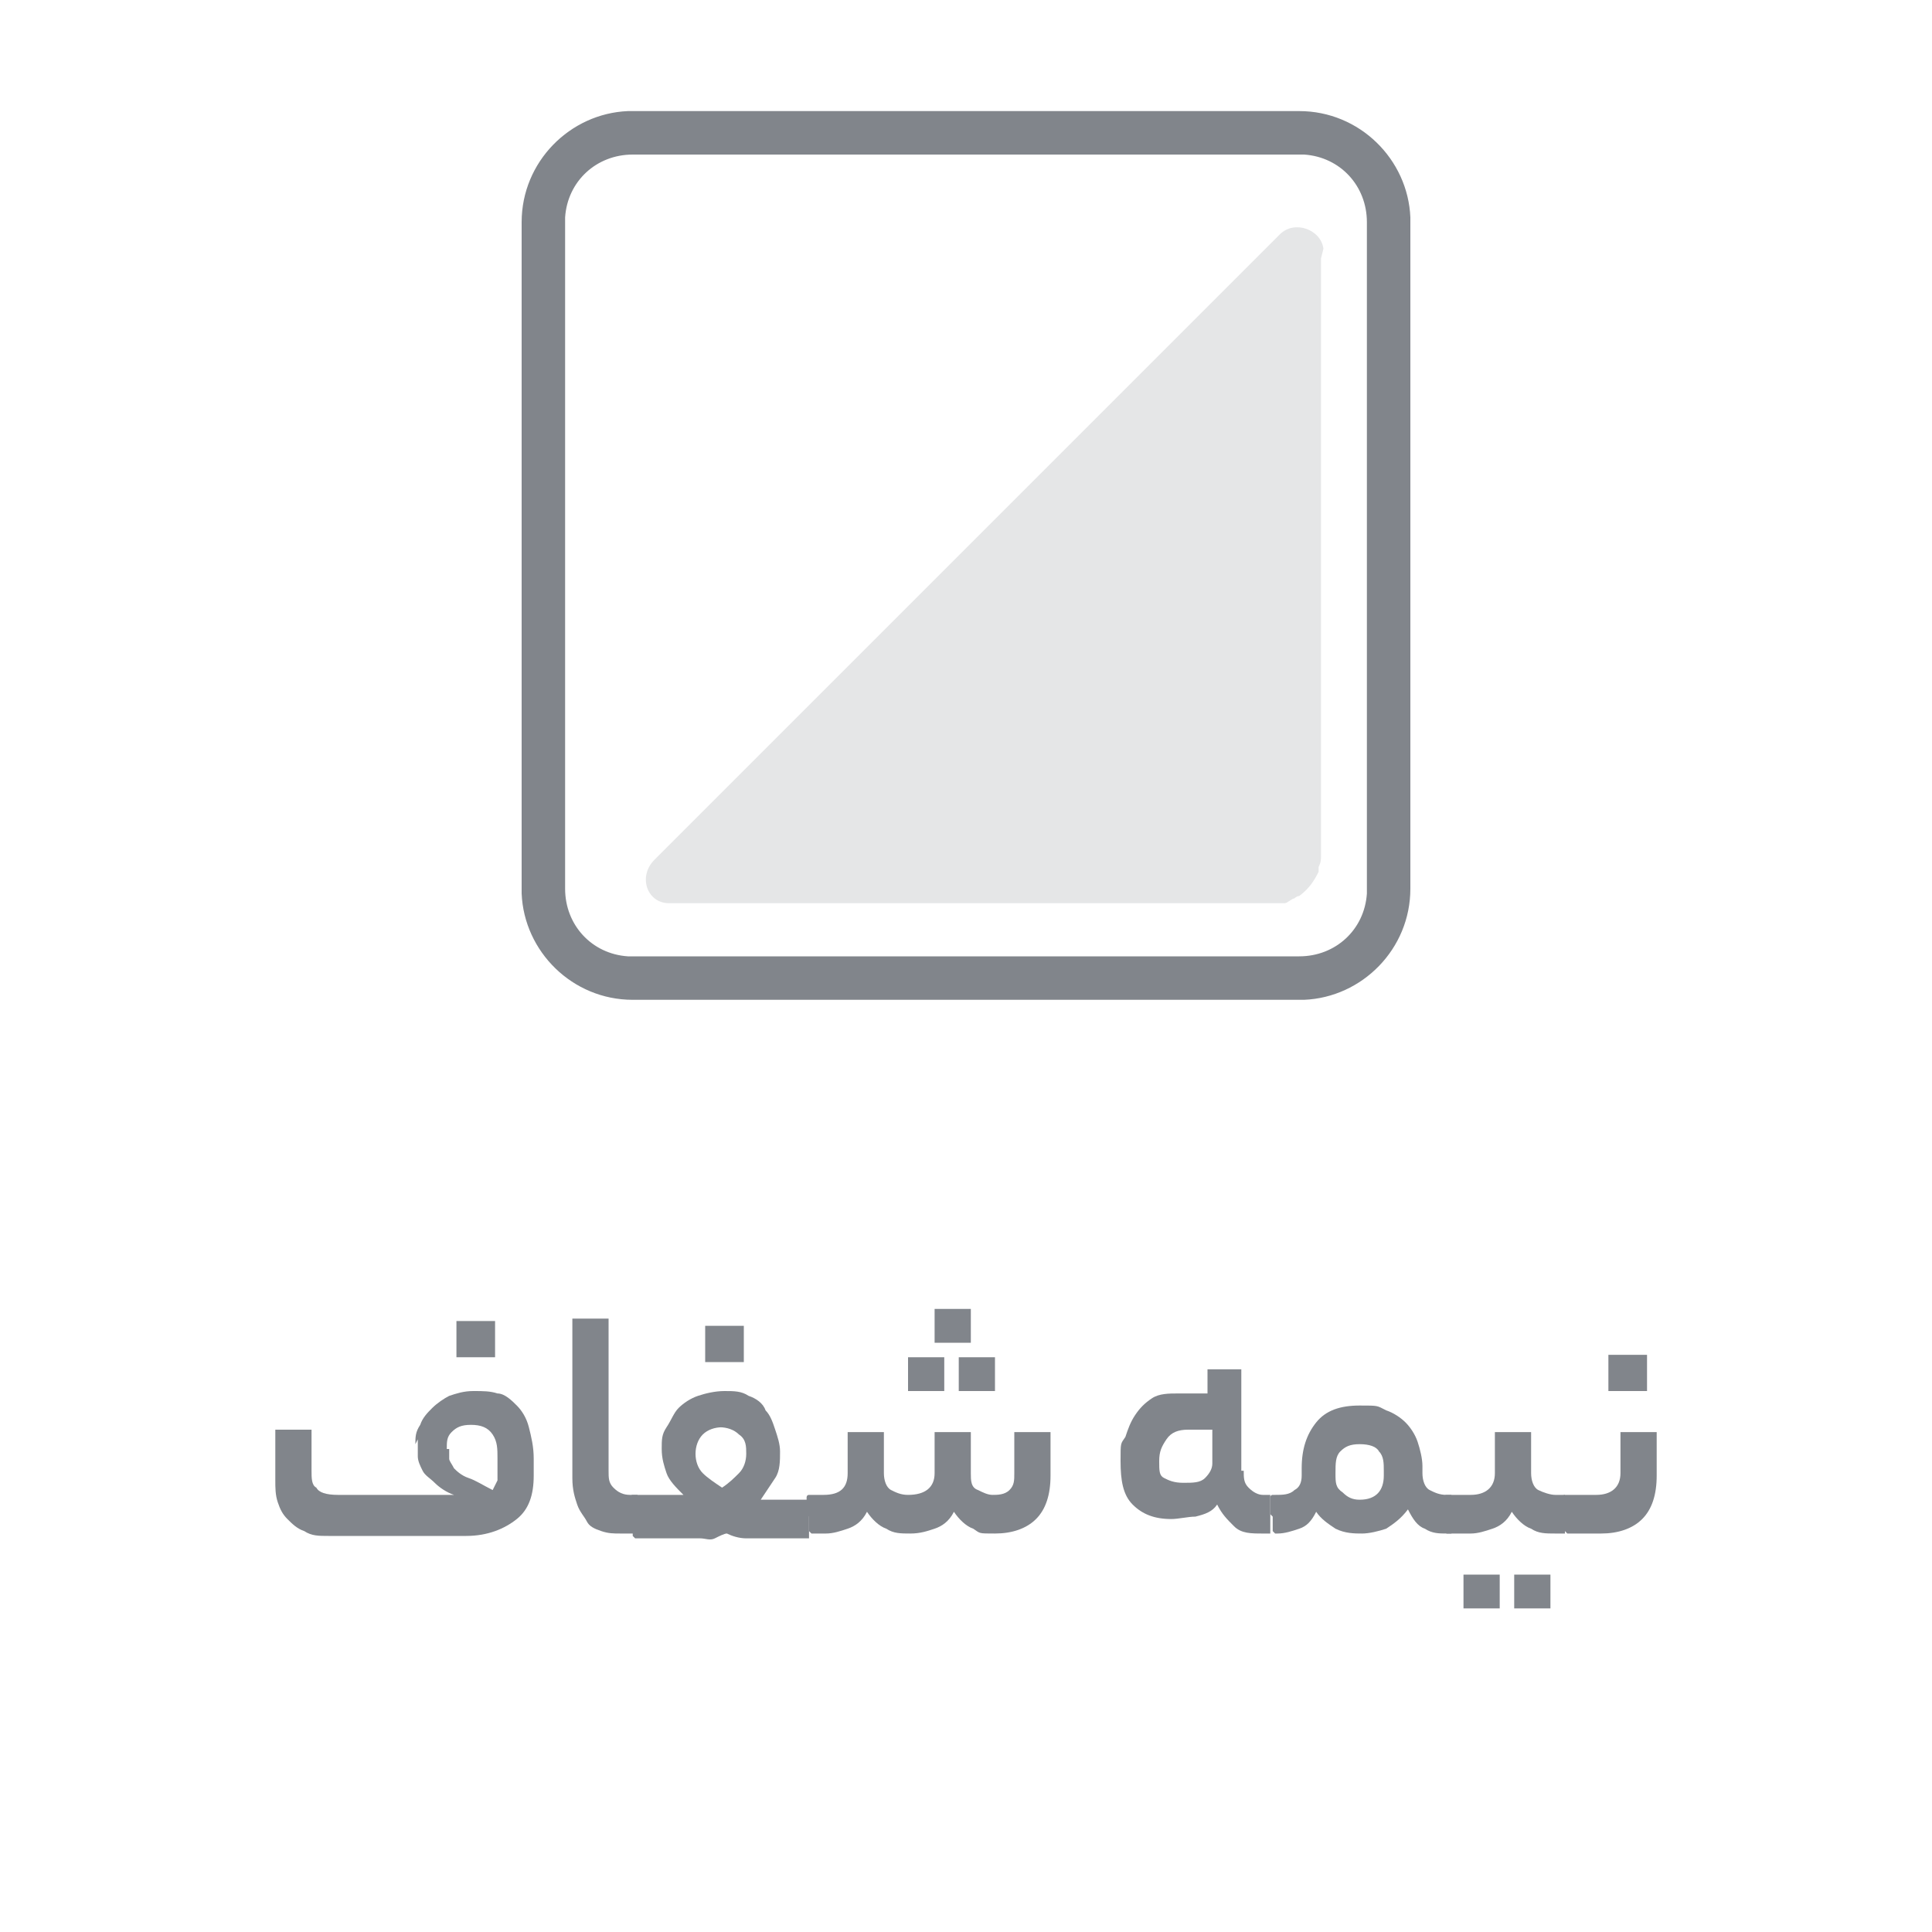
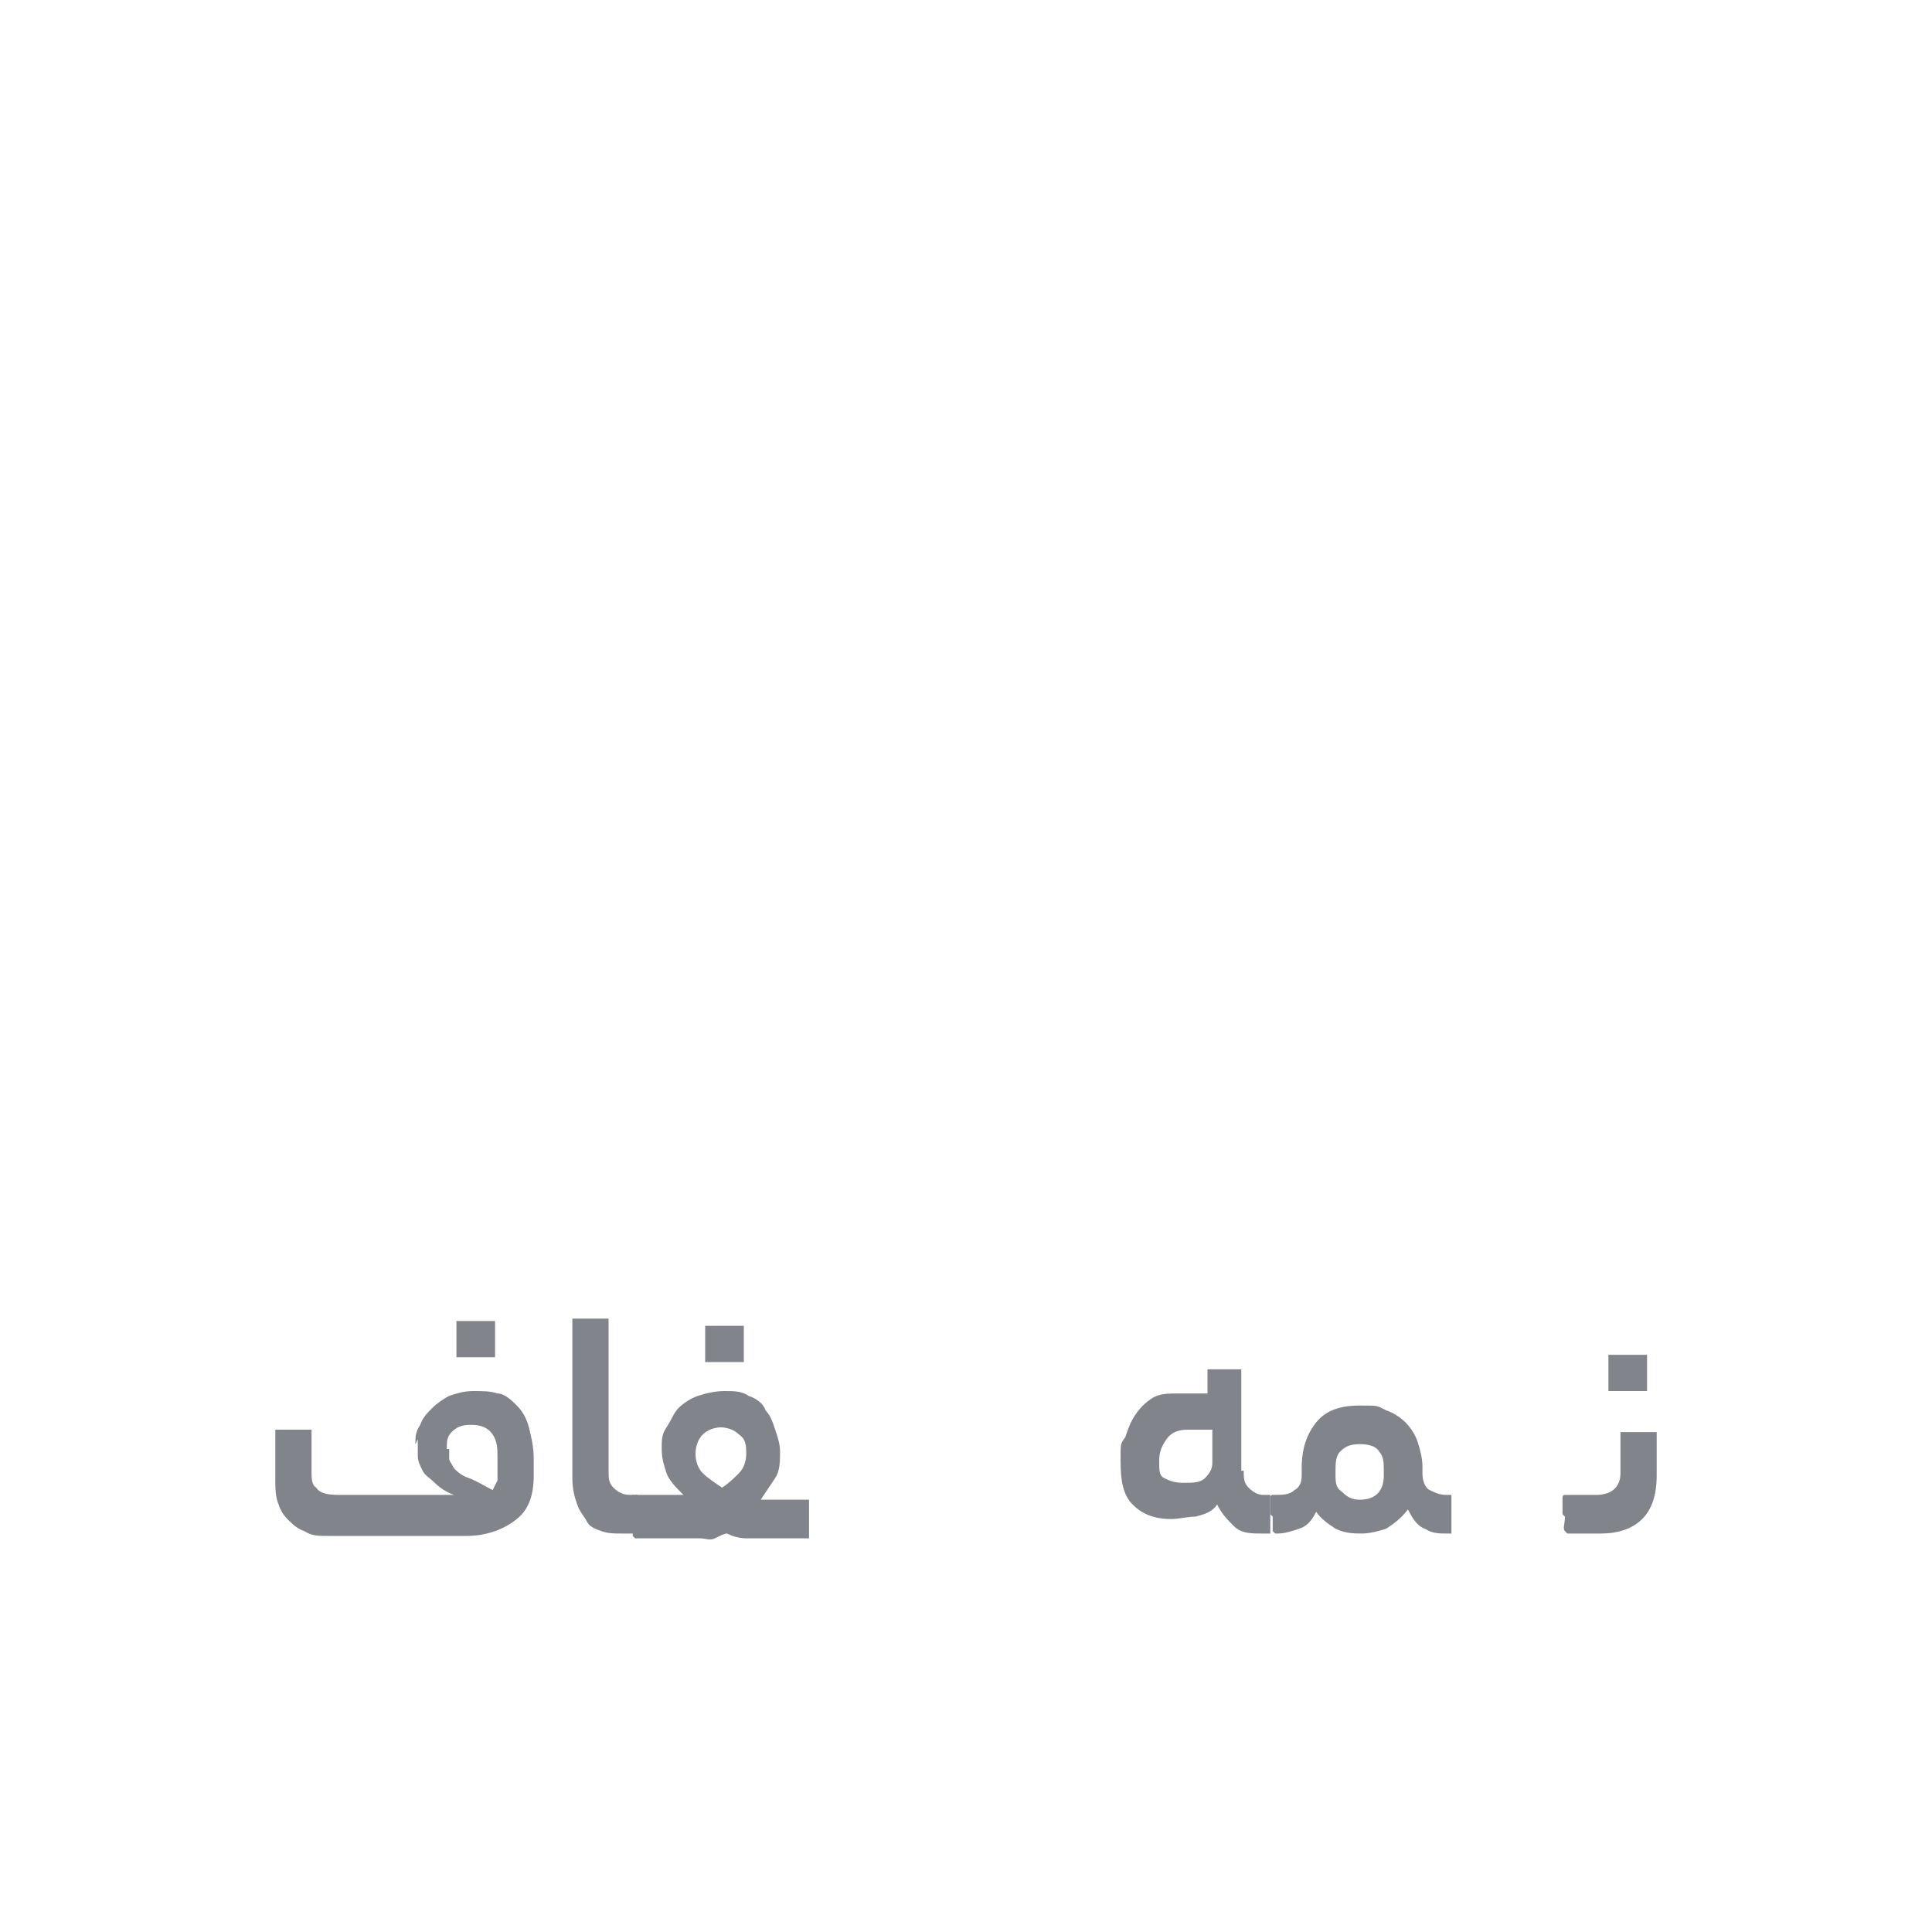
<svg xmlns="http://www.w3.org/2000/svg" version="1.1" viewBox="0 0 80 80">
  <defs>
    <style>
      .cls-1 {
        isolation: isolate;
        opacity: .2;
      }

      .cls-1, .cls-2 {
        fill: #81858b;
      }
    </style>
  </defs>
  <g>
    <g id="Layer_1">
      <g>
-         <path class="cls-2" d="M53.8,4.6c2.5,0,4.5,2,4.6,4.4v.2s0,27.6,0,27.6c0,2.5-2,4.5-4.4,4.6h-.2s-27.6,0-27.6,0c-2.5,0-4.5-2-4.6-4.4v-.2s0-27.6,0-27.6c0-2.5,2-4.5,4.4-4.6h.2s27.6,0,27.6,0ZM53.8,6.4h-27.6c-1.5,0-2.7,1.1-2.8,2.6v.2s0,27.6,0,27.6c0,1.5,1.1,2.7,2.6,2.8h.2s27.6,0,27.6,0c1.5,0,2.7-1.1,2.8-2.6v-.2s0-27.6,0-27.6c0-1.5-1.1-2.7-2.6-2.8h-.2Z" />
-         <path class="cls-1" d="M54.7,10.7v24.7s0,0,0,0c0,.2,0,.3-.1.5,0,0,0,.1,0,.2-.2.4-.4.7-.8,1,0,0-.1,0-.2.1-.1,0-.3.2-.4.2,0,0-.1,0-.2,0-.2,0-.3,0-.5,0,0,0-.1,0-.2,0h-24.6c-.9,0-1.3-1.1-.6-1.8l25.9-25.9c.6-.6,1.7-.2,1.8.6Z" />
-       </g>
+         </g>
      <g>
        <path class="cls-2" d="M17.2,59.8c0-.3,0-.5.2-.8.1-.3.3-.5.5-.7s.5-.4.7-.5c.3-.1.6-.2,1-.2s.7,0,1,.1c.3,0,.6.3.8.5s.4.5.5.9c.1.4.2.8.2,1.3v.7c0,.8-.2,1.4-.7,1.8s-1.2.7-2.1.7h-5.7c-.4,0-.7,0-1-.2-.3-.1-.5-.3-.7-.5s-.3-.4-.4-.7-.1-.6-.1-.9v-2.1h1.5v1.7c0,.3,0,.6.2.7.1.2.4.3.9.3h3.7c.2,0,.3,0,.4,0,.1,0,.2,0,.3,0s.2,0,.4,0c-.3-.1-.6-.3-.8-.5-.2-.2-.4-.3-.5-.5-.1-.2-.2-.4-.2-.6,0-.2,0-.5,0-.7ZM18.6,60c0,.1,0,.3,0,.4,0,.1.1.2.2.4.1.1.3.3.6.4.3.1.6.3,1,.5,0,0,.1-.2.2-.4,0-.2,0-.3,0-.5v-.4c0-.4,0-.7-.2-1-.2-.3-.5-.4-.9-.4s-.6.1-.8.3c-.2.2-.2.4-.2.7ZM20.5,56.2h-1.6v-1.5h1.6v1.5Z" />
        <path class="cls-2" d="M26.3,63.5h-.6c-.3,0-.5,0-.8-.1s-.5-.2-.6-.4-.3-.4-.4-.7c-.1-.3-.2-.6-.2-1.1v-6.6h1.5v6.3c0,.3,0,.5.2.7s.4.3.7.3h.3v1.6Z" />
        <path class="cls-2" d="M26.1,62.7c0-.4,0-.6,0-.7,0,0,0-.1.1-.1h2.1c-.3-.3-.6-.6-.7-.9-.1-.3-.2-.6-.2-1s0-.6.2-.9.3-.6.5-.8c.2-.2.5-.4.8-.5.3-.1.7-.2,1.1-.2s.7,0,1,.2c.3.1.6.3.7.6.2.2.3.5.4.8s.2.6.2.9c0,.4,0,.8-.2,1.1-.2.3-.4.6-.6.9h2v1.6h-1.4c-.4,0-.8,0-1.2,0-.3,0-.6-.1-.8-.2-.1,0-.3.1-.5.2s-.4,0-.6,0c-.2,0-.4,0-.6,0s-.4,0-.5,0h-1.6s0,0-.1-.1c0,0,0-.3,0-.6ZM29.9,59.1c-.3,0-.6.1-.8.3-.2.2-.3.5-.3.8s.1.6.3.8c.2.2.5.4.8.6.3-.2.5-.4.7-.6.2-.2.3-.5.3-.8s0-.6-.3-.8c-.2-.2-.5-.3-.8-.3ZM30.8,56.4h-1.6v-1.5h1.6v1.5Z" />
-         <path class="cls-2" d="M33.4,62.7c0-.4,0-.6,0-.7,0,0,0-.1.1-.1h.6c.7,0,1-.3,1-.9v-1.7h1.5v1.7c0,.3.1.6.3.7s.4.2.7.2c.7,0,1.1-.3,1.1-.9v-1.7h1.5v1.7c0,.3,0,.6.3.7.2.1.4.2.6.2s.5,0,.7-.2c.2-.2.2-.4.2-.7v-1.7h1.5v1.8c0,.8-.2,1.4-.6,1.8s-1,.6-1.7.6-.6,0-.9-.2c-.3-.1-.6-.4-.8-.7-.2.4-.5.6-.8.7-.3.1-.6.2-1,.2s-.7,0-1-.2c-.3-.1-.6-.4-.8-.7-.2.4-.5.6-.8.7-.3.1-.6.2-.9.2h-.6s0,0-.1-.1c0,0,0-.3,0-.6ZM39.1,57.6h-1.5v-1.4h1.5v1.4ZM40.2,55.6h-1.5v-1.4h1.5v1.4ZM41.2,57.6h-1.5v-1.4h1.5v1.4Z" />
        <path class="cls-2" d="M51.5,60.9c0,.3,0,.5.2.7s.4.3.6.3h.3v1.6h-.3c-.5,0-.9,0-1.2-.3s-.5-.5-.7-.9c-.2.3-.5.4-.9.5-.3,0-.7.1-1,.1-.7,0-1.2-.2-1.6-.6-.4-.4-.5-1-.5-1.8s0-.7.2-1c.1-.3.2-.6.4-.9s.4-.5.7-.7.7-.2,1.1-.2h1.2v-1h1.4v4.2ZM49,61.4c.4,0,.7,0,.9-.2.2-.2.3-.4.3-.6v-1.4h-1c-.4,0-.7.1-.9.4s-.3.5-.3.9,0,.6.2.7c.2.1.4.2.8.2Z" />
        <path class="cls-2" d="M52.6,62.7c0-.4,0-.6,0-.7,0,0,0-.1.1-.1h.1c.3,0,.6,0,.8-.2.2-.1.3-.3.3-.6v-.3c0-.8.2-1.4.6-1.9.4-.5,1-.7,1.8-.7s.7,0,1.1.2c.3.1.6.3.8.5.2.2.4.5.5.8.1.3.2.7.2,1v.3c0,.3.1.6.3.7.2.1.4.2.7.2h.2v1.6h-.2c-.3,0-.6,0-.9-.2-.3-.1-.5-.4-.7-.8-.3.4-.6.6-.9.8-.3.1-.7.2-1,.2s-.7,0-1.1-.2c-.3-.2-.6-.4-.8-.7-.2.4-.4.6-.7.7-.3.1-.6.2-.9.2h-.1s0,0-.1-.1c0,0,0-.3,0-.6ZM57.3,60.9c0-.3,0-.6-.2-.8-.1-.2-.4-.3-.8-.3s-.6.1-.8.3c-.2.2-.2.5-.2.9s0,.6.3.8c.2.2.4.3.7.3.7,0,1-.4,1-1Z" />
-         <path class="cls-2" d="M59.8,62.7c0-.4,0-.6,0-.7,0,0,0-.1.1-.1h1c.6,0,1-.3,1-.9v-1.7h1.5v1.7c0,.3.1.6.3.7s.5.2.7.2h.4v1.6h-.4c-.4,0-.7,0-1-.2-.3-.1-.6-.4-.8-.7-.2.4-.5.6-.8.7-.3.1-.6.2-.9.2h-1s0,0-.1-.1,0-.3,0-.6ZM62.1,66.6h-1.5v-1.4h1.5v1.4ZM64.2,66.6h-1.5v-1.4h1.5v1.4Z" />
        <path class="cls-2" d="M64.7,62.7c0-.4,0-.6,0-.7,0,0,0-.1.1-.1h1.3c.6,0,1-.3,1-.9v-1.7h1.5v1.8c0,.8-.2,1.4-.6,1.8s-1,.6-1.7.6h-1.4s0,0-.1-.1,0-.3,0-.6ZM68.2,57.6h-1.6v-1.5h1.6v1.5Z" />
      </g>
    </g>
  </g>
</svg>